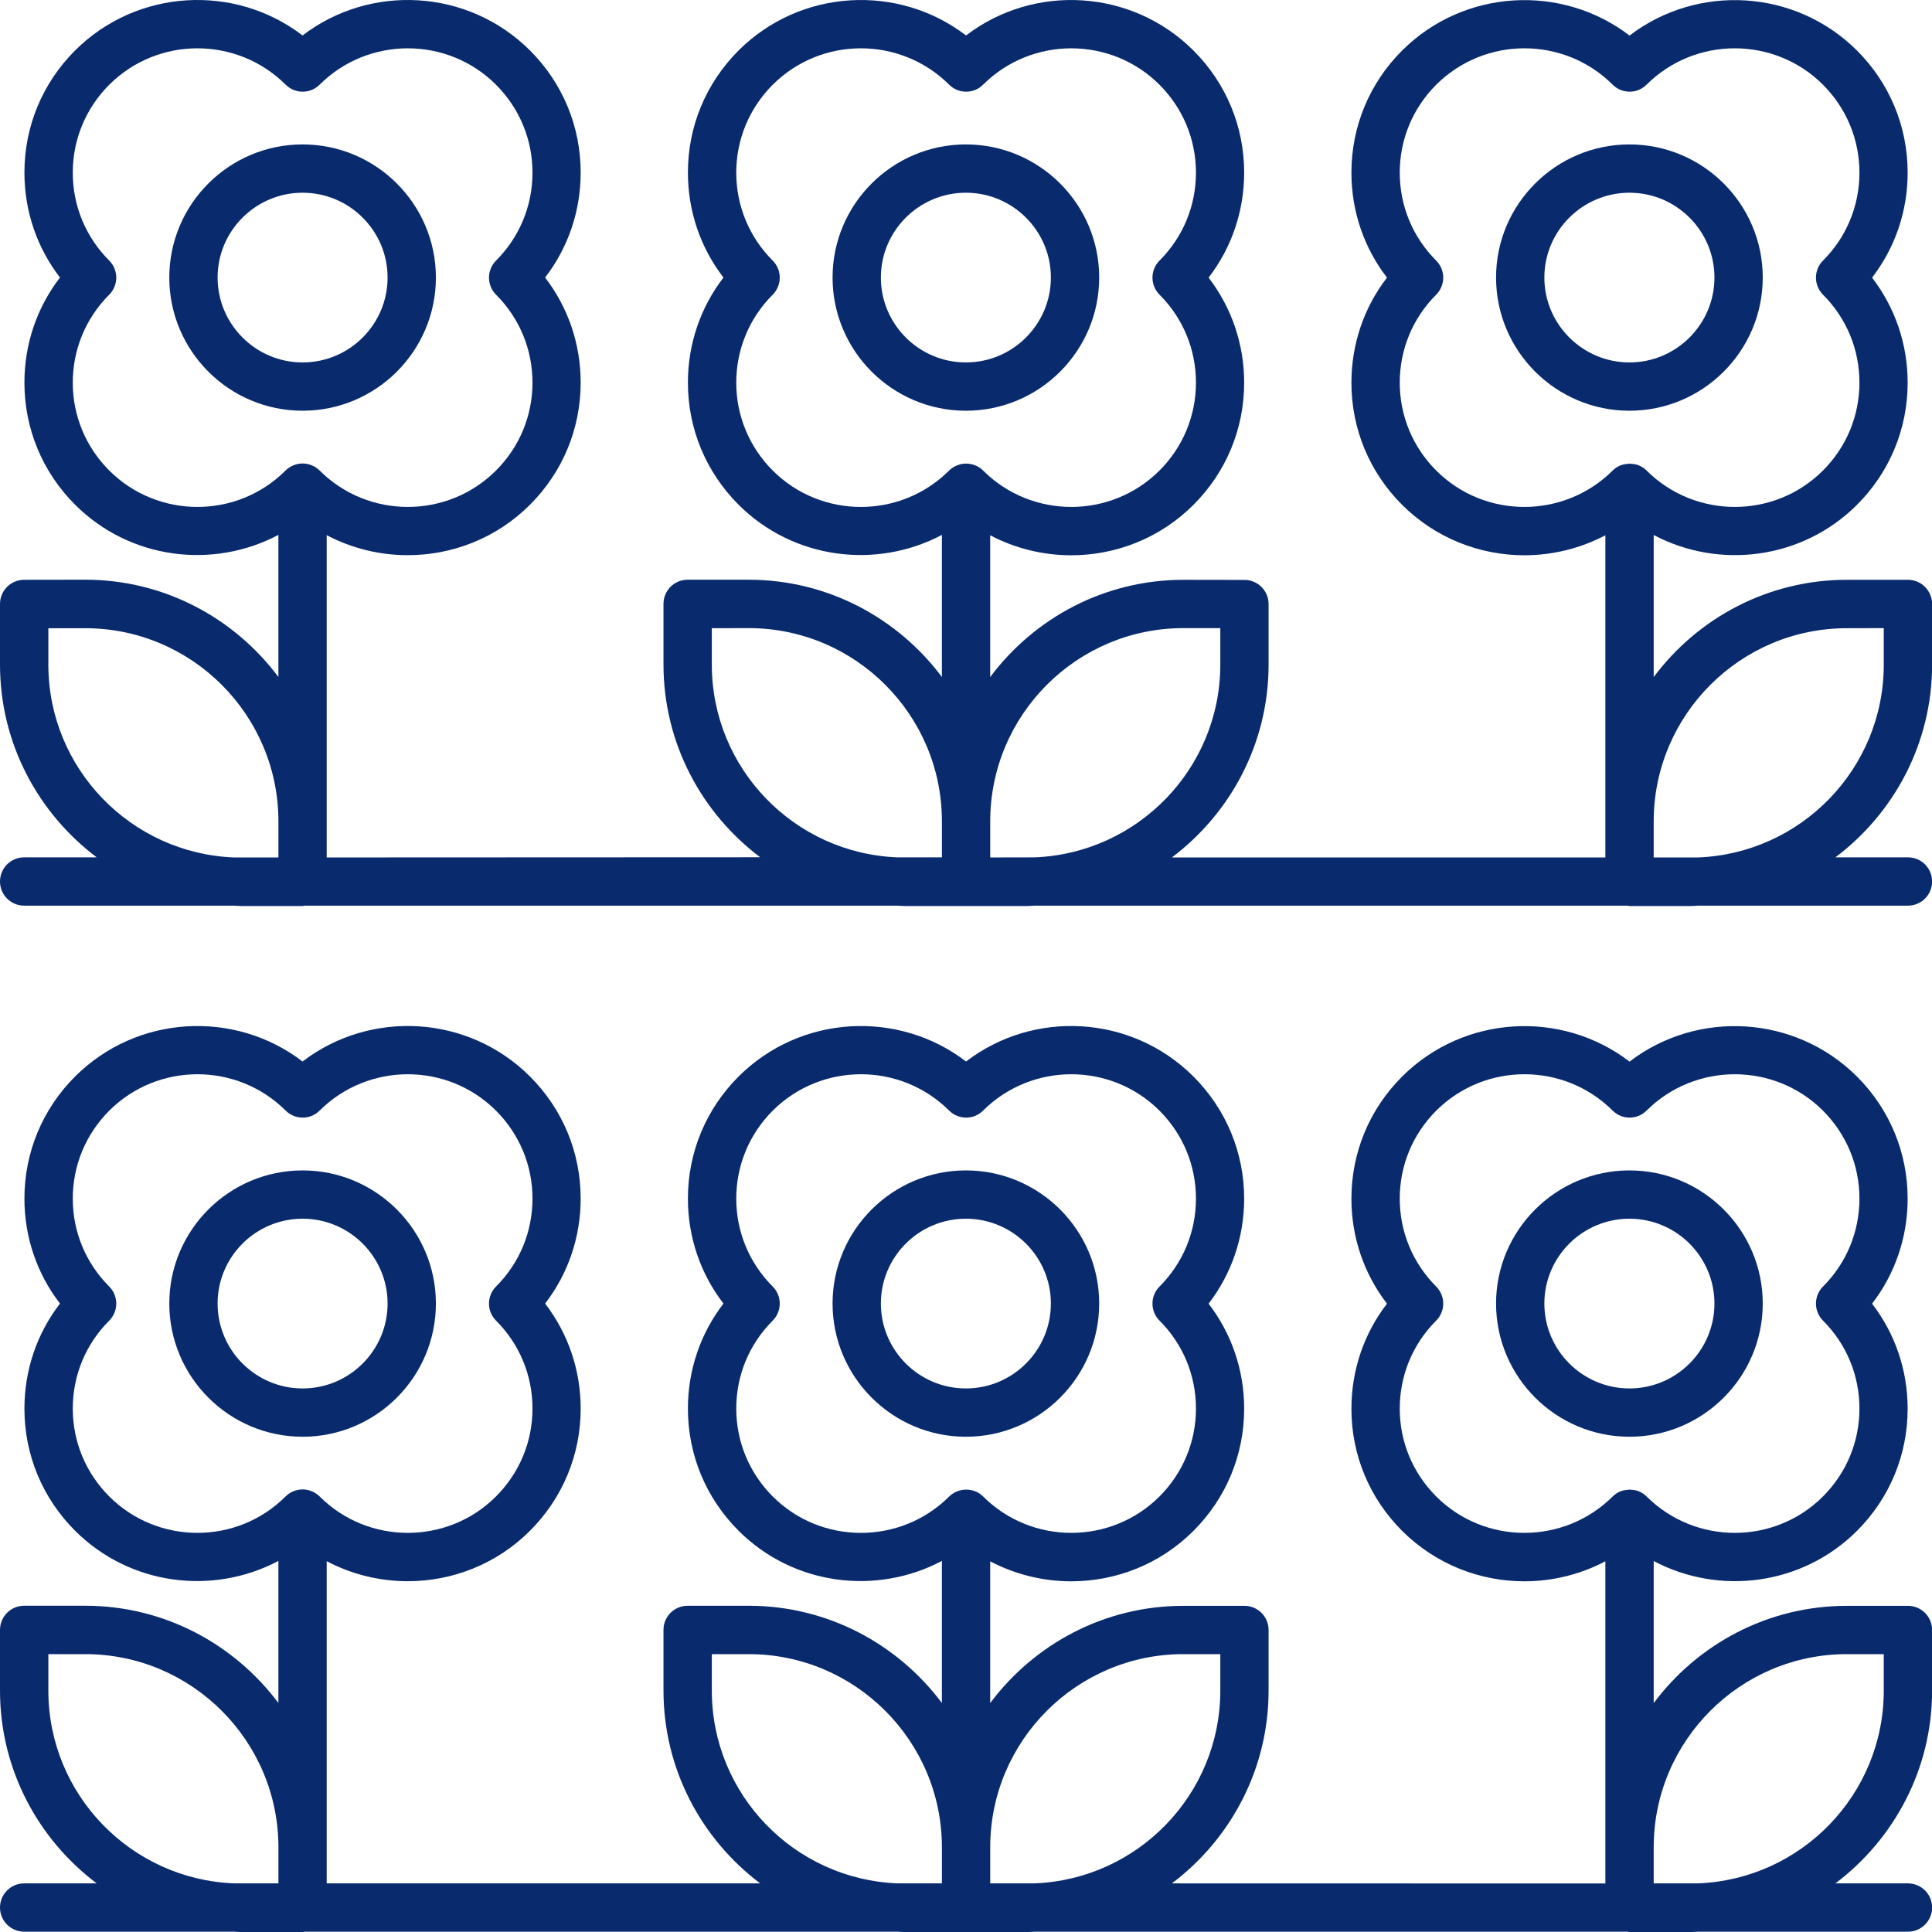
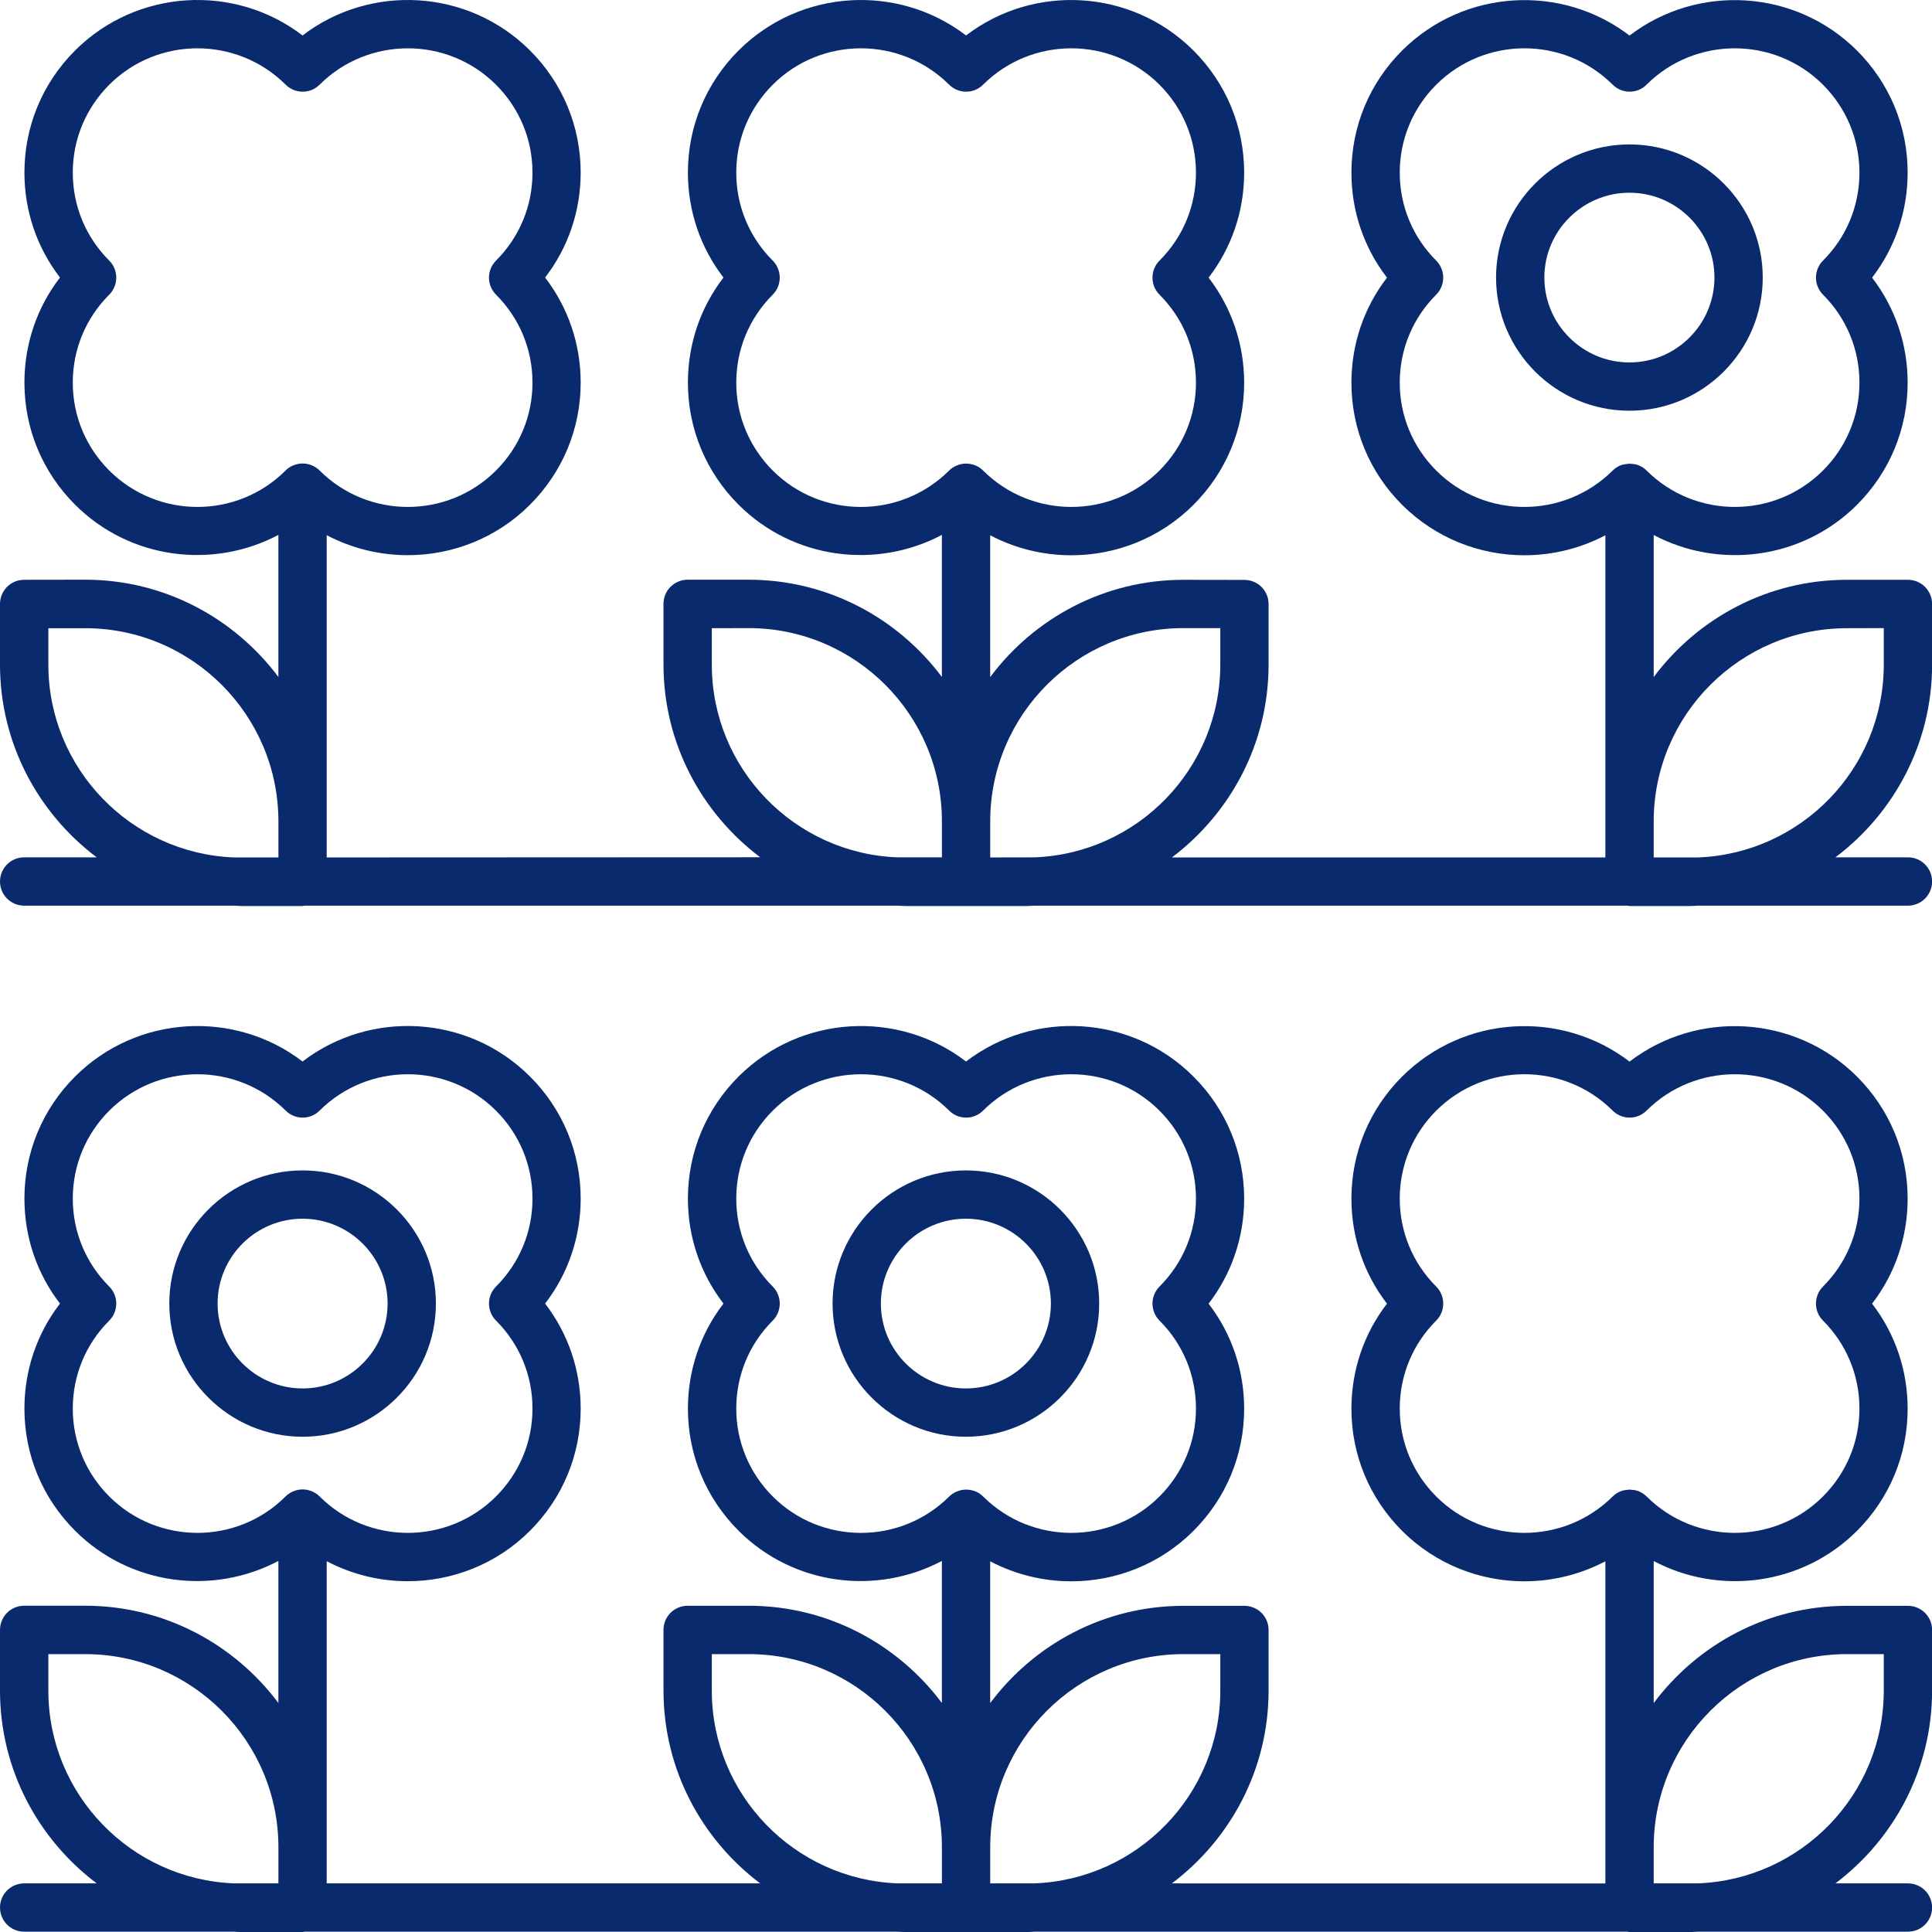
<svg xmlns="http://www.w3.org/2000/svg" width="81" height="81" viewBox="0 0 81 81" fill="none">
  <path d="M40.495 60.236C43.576 60.236 46.084 57.732 46.084 54.651C46.084 51.574 43.576 49.07 40.495 49.07C37.414 49.07 34.906 51.574 34.906 54.651C34.906 57.728 37.414 60.236 40.495 60.236ZM40.495 51.095C42.461 51.095 44.059 52.693 44.059 54.651C44.059 56.613 42.461 58.211 40.495 58.211C38.529 58.211 36.931 56.613 36.931 54.651C36.931 52.689 38.529 51.095 40.495 51.095Z" fill="#092A6D" />
  <path d="M12.686 60.236C15.768 60.236 18.275 57.732 18.275 54.651C18.275 51.574 15.767 49.07 12.686 49.07C9.605 49.07 7.098 51.574 7.098 54.651C7.098 57.728 9.605 60.236 12.686 60.236ZM12.686 51.095C14.652 51.095 16.25 52.693 16.25 54.651C16.25 56.613 14.652 58.211 12.686 58.211C10.721 58.211 9.123 56.613 9.123 54.651C9.123 52.689 10.721 51.095 12.686 51.095Z" fill="#092A6D" />
-   <path d="M68.315 60.236C71.396 60.236 73.904 57.732 73.904 54.651C73.904 51.574 71.396 49.07 68.315 49.07C65.234 49.07 62.723 51.574 62.723 54.651C62.723 57.728 65.234 60.236 68.315 60.236ZM68.315 51.095C70.281 51.095 71.879 52.693 71.879 54.651C71.879 56.613 70.281 58.211 68.315 58.211C66.35 58.211 64.748 56.613 64.748 54.651C64.748 52.689 66.35 51.095 68.315 51.095Z" fill="#092A6D" />
  <path d="M79.991 67.325H77.432C74.118 67.325 71.179 68.931 69.332 71.403V65.447C72.073 66.898 75.553 66.479 77.856 64.181C79.224 62.812 79.979 60.997 79.979 59.063C79.979 57.449 79.457 55.918 78.488 54.657C79.457 53.399 79.979 51.864 79.979 50.255C79.979 48.32 79.224 46.505 77.856 45.136C75.257 42.546 71.163 42.332 68.319 44.508C65.479 42.332 61.382 42.546 58.783 45.136C57.414 46.505 56.659 48.32 56.659 50.255C56.659 51.868 57.181 53.399 58.15 54.657C57.181 55.914 56.659 57.449 56.659 59.063C56.659 60.997 57.414 62.812 58.783 64.181C60.195 65.589 62.054 66.297 63.909 66.297C65.079 66.297 66.246 66.016 67.306 65.458V78.966L49.132 78.962C51.588 77.111 53.186 74.18 53.186 70.877V68.338C53.186 67.776 52.731 67.325 52.174 67.325H49.615C46.3 67.325 43.361 68.931 41.514 71.403V65.459C42.574 66.016 43.741 66.297 44.912 66.297C46.771 66.297 48.626 65.593 50.038 64.181C51.406 62.812 52.162 60.997 52.162 59.063C52.162 57.449 51.64 55.919 50.671 54.657C51.64 53.399 52.162 51.864 52.162 50.255C52.162 48.321 51.406 46.505 50.038 45.137C47.439 42.538 43.342 42.328 40.502 44.504C37.662 42.328 33.564 42.542 30.965 45.133C29.597 46.501 28.841 48.317 28.841 50.251C28.841 51.864 29.363 53.395 30.332 54.653C29.363 55.911 28.841 57.445 28.841 59.059C28.841 60.993 29.597 62.809 30.965 64.177C33.267 66.475 36.748 66.894 39.489 65.443V71.399C37.642 68.931 34.703 67.322 31.389 67.322H28.83C28.272 67.322 27.817 67.772 27.817 68.334V70.877C27.817 74.18 29.415 77.111 31.871 78.962H13.697V65.454C14.757 66.012 15.924 66.293 17.095 66.293C18.954 66.293 20.809 65.589 22.221 64.177C23.589 62.808 24.345 60.993 24.345 59.059C24.345 57.445 23.823 55.914 22.854 54.653C23.823 53.395 24.345 51.86 24.345 50.251C24.345 48.316 23.589 46.501 22.221 45.133C19.622 42.538 15.525 42.328 12.684 44.504C9.845 42.328 5.747 42.542 3.148 45.133C1.779 46.501 1.024 48.316 1.024 50.251C1.024 51.864 1.546 53.395 2.515 54.653C1.546 55.91 1.024 57.445 1.024 59.059C1.024 60.993 1.779 62.809 3.148 64.177C5.45 66.475 8.93 66.894 11.672 65.443V71.399C9.825 68.931 6.886 67.321 3.572 67.321H1.013C0.455 67.321 0 67.772 0 68.334V70.877C0 74.18 1.598 77.111 4.054 78.962H1.013C0.455 78.962 0 79.412 0 79.974C0 80.536 0.455 80.987 1.013 80.987H9.813C9.92 80.99 10.019 81.002 10.126 81.002H12.685C12.712 81.002 12.736 80.99 12.764 80.987H37.631C37.733 80.99 37.836 81.002 37.943 81.002H43.061C43.168 81.002 43.267 80.99 43.374 80.987H68.24C68.268 80.99 68.292 81.002 68.32 81.002H70.879C70.985 81.002 71.084 80.99 71.191 80.987H79.992C80.549 80.987 81.004 80.536 81.004 79.974C81.004 79.412 80.549 78.962 79.992 78.962H76.95C79.406 77.11 81.004 74.18 81.004 70.877V68.338C81.004 67.776 80.549 67.325 79.992 67.325L79.991 67.325ZM60.215 62.741C59.23 61.756 58.685 60.447 58.685 59.055C58.685 57.663 59.227 56.353 60.211 55.369C60.607 54.973 60.607 54.332 60.211 53.937C59.227 52.952 58.685 51.643 58.685 50.251C58.685 48.858 59.23 47.549 60.215 46.564C61.236 45.548 62.573 45.038 63.913 45.038C65.25 45.038 66.587 45.544 67.608 46.56C68.003 46.956 68.644 46.956 69.035 46.56C71.076 44.531 74.391 44.531 76.428 46.564C77.412 47.549 77.958 48.858 77.958 50.251C77.958 51.643 77.416 52.952 76.432 53.937C76.242 54.127 76.135 54.384 76.135 54.653C76.135 54.922 76.242 55.179 76.432 55.369C77.416 56.353 77.958 57.663 77.958 59.055C77.958 60.447 77.412 61.756 76.428 62.741C74.391 64.774 71.08 64.774 69.039 62.745C68.944 62.65 68.834 62.575 68.707 62.524C68.604 62.48 68.498 62.464 68.387 62.46C68.363 62.46 68.343 62.449 68.323 62.449C68.3 62.449 68.28 62.46 68.26 62.46C68.149 62.468 68.043 62.484 67.94 62.524C67.813 62.575 67.703 62.65 67.608 62.745C65.563 64.774 62.248 64.774 60.215 62.741ZM4.582 62.741C3.597 61.756 3.051 60.447 3.051 59.055C3.051 57.663 3.593 56.353 4.578 55.369C4.973 54.973 4.973 54.332 4.578 53.937C3.593 52.952 3.051 51.643 3.051 50.251C3.051 48.858 3.597 47.549 4.582 46.564C6.619 44.531 9.933 44.531 11.974 46.56C12.37 46.956 13.01 46.956 13.402 46.56C15.443 44.531 18.757 44.531 20.794 46.564C21.779 47.549 22.325 48.858 22.325 50.251C22.325 51.643 21.783 52.952 20.798 53.937C20.402 54.332 20.402 54.973 20.798 55.369C21.783 56.353 22.325 57.663 22.325 59.055C22.325 60.447 21.779 61.756 20.794 62.741C18.757 64.774 15.443 64.774 13.406 62.745C13.311 62.65 13.2 62.575 13.073 62.524C12.951 62.472 12.82 62.444 12.686 62.444C12.555 62.444 12.425 62.472 12.298 62.524C12.172 62.575 12.061 62.65 11.966 62.745C9.933 64.774 6.619 64.774 4.582 62.741ZM2.027 70.877V69.35H3.573C8.039 69.35 11.673 72.985 11.673 77.451V78.961H9.814C5.495 78.795 2.027 75.24 2.027 70.877ZM49.616 69.35H51.162V70.877C51.162 75.24 47.694 78.795 43.374 78.961H41.515V77.451C41.515 72.981 45.15 69.35 49.616 69.35ZM32.398 62.741C31.414 61.756 30.868 60.447 30.868 59.055C30.868 57.663 31.41 56.353 32.395 55.369C32.79 54.973 32.79 54.332 32.395 53.937C31.41 52.952 30.868 51.643 30.868 50.251C30.868 48.858 31.413 47.549 32.398 46.564C34.435 44.531 37.75 44.531 39.791 46.56C40.186 46.956 40.827 46.956 41.218 46.56C43.259 44.531 46.574 44.531 48.611 46.564C49.596 47.549 50.141 48.858 50.141 50.251C50.141 51.643 49.6 52.952 48.615 53.937C48.219 54.332 48.219 54.973 48.615 55.369C49.6 56.353 50.141 57.663 50.141 59.055C50.141 60.447 49.596 61.756 48.611 62.741C46.574 64.774 43.259 64.774 41.222 62.745C41.127 62.65 41.017 62.575 40.89 62.524C40.764 62.476 40.633 62.452 40.503 62.452C40.372 62.452 40.242 62.48 40.115 62.532C39.988 62.583 39.878 62.658 39.783 62.753C37.746 64.774 34.431 64.774 32.398 62.741ZM29.843 70.877V69.35H31.39C35.855 69.35 39.49 72.985 39.49 77.451V78.961H37.631C33.308 78.795 29.843 75.24 29.843 70.877ZM78.978 70.877C78.978 75.24 75.51 78.795 71.19 78.961H69.332V77.451C69.332 72.985 72.966 69.35 77.432 69.35H78.978V70.877Z" fill="#092A6D" />
-   <path d="M40.495 17.22C43.576 17.22 46.084 14.717 46.084 11.636C46.084 8.558 43.576 6.055 40.495 6.055C37.414 6.055 34.906 8.558 34.906 11.636C34.906 14.717 37.414 17.22 40.495 17.22ZM40.495 8.08C42.461 8.08 44.059 9.678 44.059 11.635C44.059 13.597 42.461 15.195 40.495 15.195C38.529 15.195 36.931 13.597 36.931 11.635C36.931 9.678 38.529 8.08 40.495 8.08Z" fill="#092A6D" />
-   <path d="M12.686 17.22C15.768 17.22 18.275 14.717 18.275 11.636C18.275 8.558 15.767 6.055 12.686 6.055C9.605 6.055 7.098 8.558 7.098 11.636C7.098 14.717 9.605 17.22 12.686 17.22ZM12.686 8.08C14.652 8.08 16.25 9.678 16.25 11.635C16.25 13.597 14.652 15.195 12.686 15.195C10.721 15.195 9.123 13.597 9.123 11.635C9.123 9.678 10.721 8.08 12.686 8.08Z" fill="#092A6D" />
  <path d="M68.315 17.22C71.396 17.22 73.904 14.717 73.904 11.636C73.904 8.558 71.396 6.055 68.315 6.055C65.234 6.055 62.723 8.558 62.723 11.636C62.723 14.717 65.234 17.22 68.315 17.22ZM68.315 8.08C70.281 8.08 71.879 9.678 71.879 11.635C71.879 13.597 70.281 15.195 68.315 15.195C66.35 15.195 64.748 13.597 64.748 11.635C64.748 9.678 66.35 8.08 68.315 8.08Z" fill="#092A6D" />
  <path d="M79.991 24.308H77.432C74.118 24.308 71.179 25.914 69.332 28.386V22.43C72.073 23.881 75.553 23.462 77.856 21.164C79.224 19.796 79.979 17.98 79.979 16.046C79.979 14.432 79.457 12.902 78.488 11.64C79.457 10.382 79.979 8.848 79.979 7.238C79.979 5.304 79.224 3.488 77.856 2.12C75.257 -0.471 71.163 -0.684 68.319 1.491C65.479 -0.684 61.382 -0.471 58.783 2.12C57.414 3.488 56.659 5.304 56.659 7.238C56.659 8.852 57.181 10.382 58.15 11.64C57.181 12.898 56.659 14.432 56.659 16.046C56.659 17.98 57.414 19.796 58.783 21.164C60.195 22.572 62.054 23.28 63.909 23.28C65.079 23.28 66.246 22.999 67.306 22.442V35.949H49.132C51.588 34.098 53.186 31.167 53.186 27.864V25.325C53.186 24.764 52.731 24.313 52.174 24.313L49.615 24.309C46.3 24.309 43.361 25.915 41.514 28.387V22.442C42.574 23 43.741 23.28 44.912 23.28C46.771 23.28 48.626 22.576 50.038 21.164C51.406 19.796 52.162 17.98 52.162 16.046C52.162 14.433 51.64 12.902 50.671 11.64C51.64 10.382 52.162 8.848 52.162 7.238C52.162 5.304 51.406 3.488 50.038 2.12C47.439 -0.475 43.342 -0.688 40.502 1.487C37.662 -0.688 33.564 -0.475 30.965 2.116C29.597 3.485 28.841 5.3 28.841 7.234C28.841 8.848 29.363 10.379 30.332 11.636C29.363 12.894 28.841 14.429 28.841 16.042C28.841 17.976 29.597 19.792 30.965 21.16C33.267 23.458 36.748 23.878 39.489 22.426V28.383C37.642 25.915 34.703 24.305 31.389 24.305H28.83C28.272 24.305 27.817 24.756 27.817 25.317V27.857C27.817 31.159 29.415 34.09 31.871 35.941L13.697 35.949V22.438C14.757 22.995 15.924 23.276 17.095 23.276C18.954 23.276 20.809 22.572 22.221 21.16C23.589 19.791 24.345 17.976 24.345 16.042C24.345 14.428 23.823 12.898 22.854 11.636C23.823 10.378 24.345 8.843 24.345 7.234C24.345 5.3 23.589 3.484 22.221 2.116C19.622 -0.475 15.525 -0.689 12.684 1.487C9.845 -0.689 5.747 -0.475 3.148 2.116C1.779 3.484 1.024 5.3 1.024 7.234C1.024 8.847 1.546 10.378 2.515 11.636C1.546 12.893 1.024 14.428 1.024 16.042C1.024 17.976 1.779 19.791 3.148 21.16C5.45 23.458 8.93 23.877 11.672 22.426V28.382C9.825 25.914 6.886 24.304 3.572 24.304L1.013 24.308C0.455 24.308 0 24.759 0 25.321V27.86C0 31.163 1.598 34.093 4.054 35.944H1.013C0.455 35.944 0 36.395 0 36.957C0 37.519 0.455 37.97 1.013 37.97H9.813C9.916 37.974 10.019 37.985 10.126 37.985H12.685C12.712 37.985 12.736 37.974 12.764 37.97H37.631C37.733 37.974 37.836 37.985 37.943 37.985H43.061C43.168 37.985 43.267 37.974 43.374 37.97H68.24C68.268 37.974 68.292 37.985 68.32 37.985H70.879C70.985 37.985 71.084 37.974 71.191 37.97H79.992C80.549 37.97 81.004 37.519 81.004 36.957C81.004 36.395 80.549 35.944 79.992 35.944H76.95C79.406 34.097 81.004 31.167 81.004 27.864V25.325C81.004 24.763 80.549 24.308 79.992 24.308L79.991 24.308ZM60.215 19.728C59.23 18.744 58.685 17.434 58.685 16.042C58.685 14.65 59.227 13.341 60.211 12.356C60.607 11.96 60.607 11.32 60.211 10.924C59.227 9.939 58.685 8.63 58.685 7.238C58.685 5.846 59.23 4.536 60.215 3.551C61.236 2.535 62.573 2.025 63.913 2.025C65.25 2.025 66.587 2.531 67.608 3.547C68.003 3.943 68.644 3.943 69.035 3.547C71.076 1.518 74.391 1.518 76.428 3.551C77.412 4.536 77.958 5.846 77.958 7.238C77.958 8.63 77.416 9.939 76.432 10.924C76.242 11.114 76.135 11.371 76.135 11.64C76.135 11.909 76.242 12.166 76.432 12.356C77.416 13.341 77.958 14.65 77.958 16.042C77.958 17.434 77.412 18.744 76.428 19.728C74.391 21.761 71.08 21.761 69.039 19.732C68.944 19.637 68.834 19.562 68.707 19.511C68.604 19.467 68.498 19.451 68.387 19.448C68.363 19.448 68.343 19.436 68.323 19.436C68.3 19.436 68.28 19.448 68.26 19.448C68.149 19.456 68.043 19.471 67.94 19.511C67.813 19.562 67.703 19.637 67.608 19.732C65.563 21.761 62.248 21.761 60.215 19.728ZM4.582 19.728C3.597 18.744 3.051 17.434 3.051 16.042C3.051 14.65 3.593 13.341 4.578 12.356C4.973 11.96 4.973 11.32 4.578 10.924C3.593 9.939 3.051 8.63 3.051 7.238C3.051 5.846 3.597 4.536 4.582 3.551C6.619 1.518 9.933 1.518 11.974 3.548C12.37 3.943 13.01 3.943 13.402 3.548C15.443 1.518 18.757 1.518 20.794 3.551C21.779 4.536 22.325 5.846 22.325 7.238C22.325 8.63 21.783 9.939 20.798 10.924C20.402 11.32 20.402 11.96 20.798 12.356C21.783 13.341 22.325 14.65 22.325 16.042C22.325 17.434 21.779 18.744 20.794 19.728C18.757 21.761 15.443 21.761 13.406 19.732C13.311 19.637 13.2 19.562 13.073 19.511C12.951 19.459 12.82 19.432 12.686 19.432C12.555 19.432 12.425 19.459 12.298 19.511C12.172 19.562 12.061 19.637 11.966 19.732C9.933 21.761 6.619 21.761 4.582 19.728ZM2.027 27.864V26.338H3.573C8.039 26.338 11.673 29.972 11.673 34.438V35.949H9.814C5.495 35.783 2.027 32.223 2.027 27.864ZM49.616 26.334H51.162V27.86C51.162 32.223 47.694 35.779 43.374 35.945L41.515 35.949V34.438C41.515 29.968 45.15 26.334 49.616 26.334ZM32.398 19.728C31.414 18.744 30.868 17.434 30.868 16.042C30.868 14.65 31.41 13.341 32.395 12.356C32.79 11.96 32.79 11.32 32.395 10.924C31.41 9.939 30.868 8.63 30.868 7.238C30.868 5.846 31.413 4.536 32.398 3.551C34.435 1.518 37.75 1.518 39.791 3.548C40.186 3.943 40.827 3.943 41.218 3.548C43.259 1.518 46.574 1.518 48.611 3.551C49.596 4.536 50.141 5.846 50.141 7.238C50.141 8.63 49.6 9.939 48.615 10.924C48.219 11.32 48.219 11.96 48.615 12.356C49.6 13.341 50.141 14.65 50.141 16.042C50.141 17.434 49.596 18.744 48.611 19.728C46.574 21.761 43.259 21.761 41.222 19.732C41.127 19.637 41.017 19.562 40.89 19.511C40.764 19.463 40.633 19.436 40.503 19.436C40.372 19.436 40.242 19.463 40.115 19.515C39.988 19.566 39.878 19.641 39.783 19.736C37.746 21.761 34.431 21.761 32.398 19.728ZM29.843 27.864V26.338L31.39 26.334C35.855 26.334 39.49 29.968 39.49 34.434V35.945H37.631C33.308 35.783 29.843 32.223 29.843 27.864ZM78.978 27.864C78.978 32.227 75.51 35.783 71.19 35.949H69.332V34.438C69.332 29.972 72.966 26.338 77.432 26.338L78.978 26.334V27.864Z" fill="#092A6D" />
</svg>